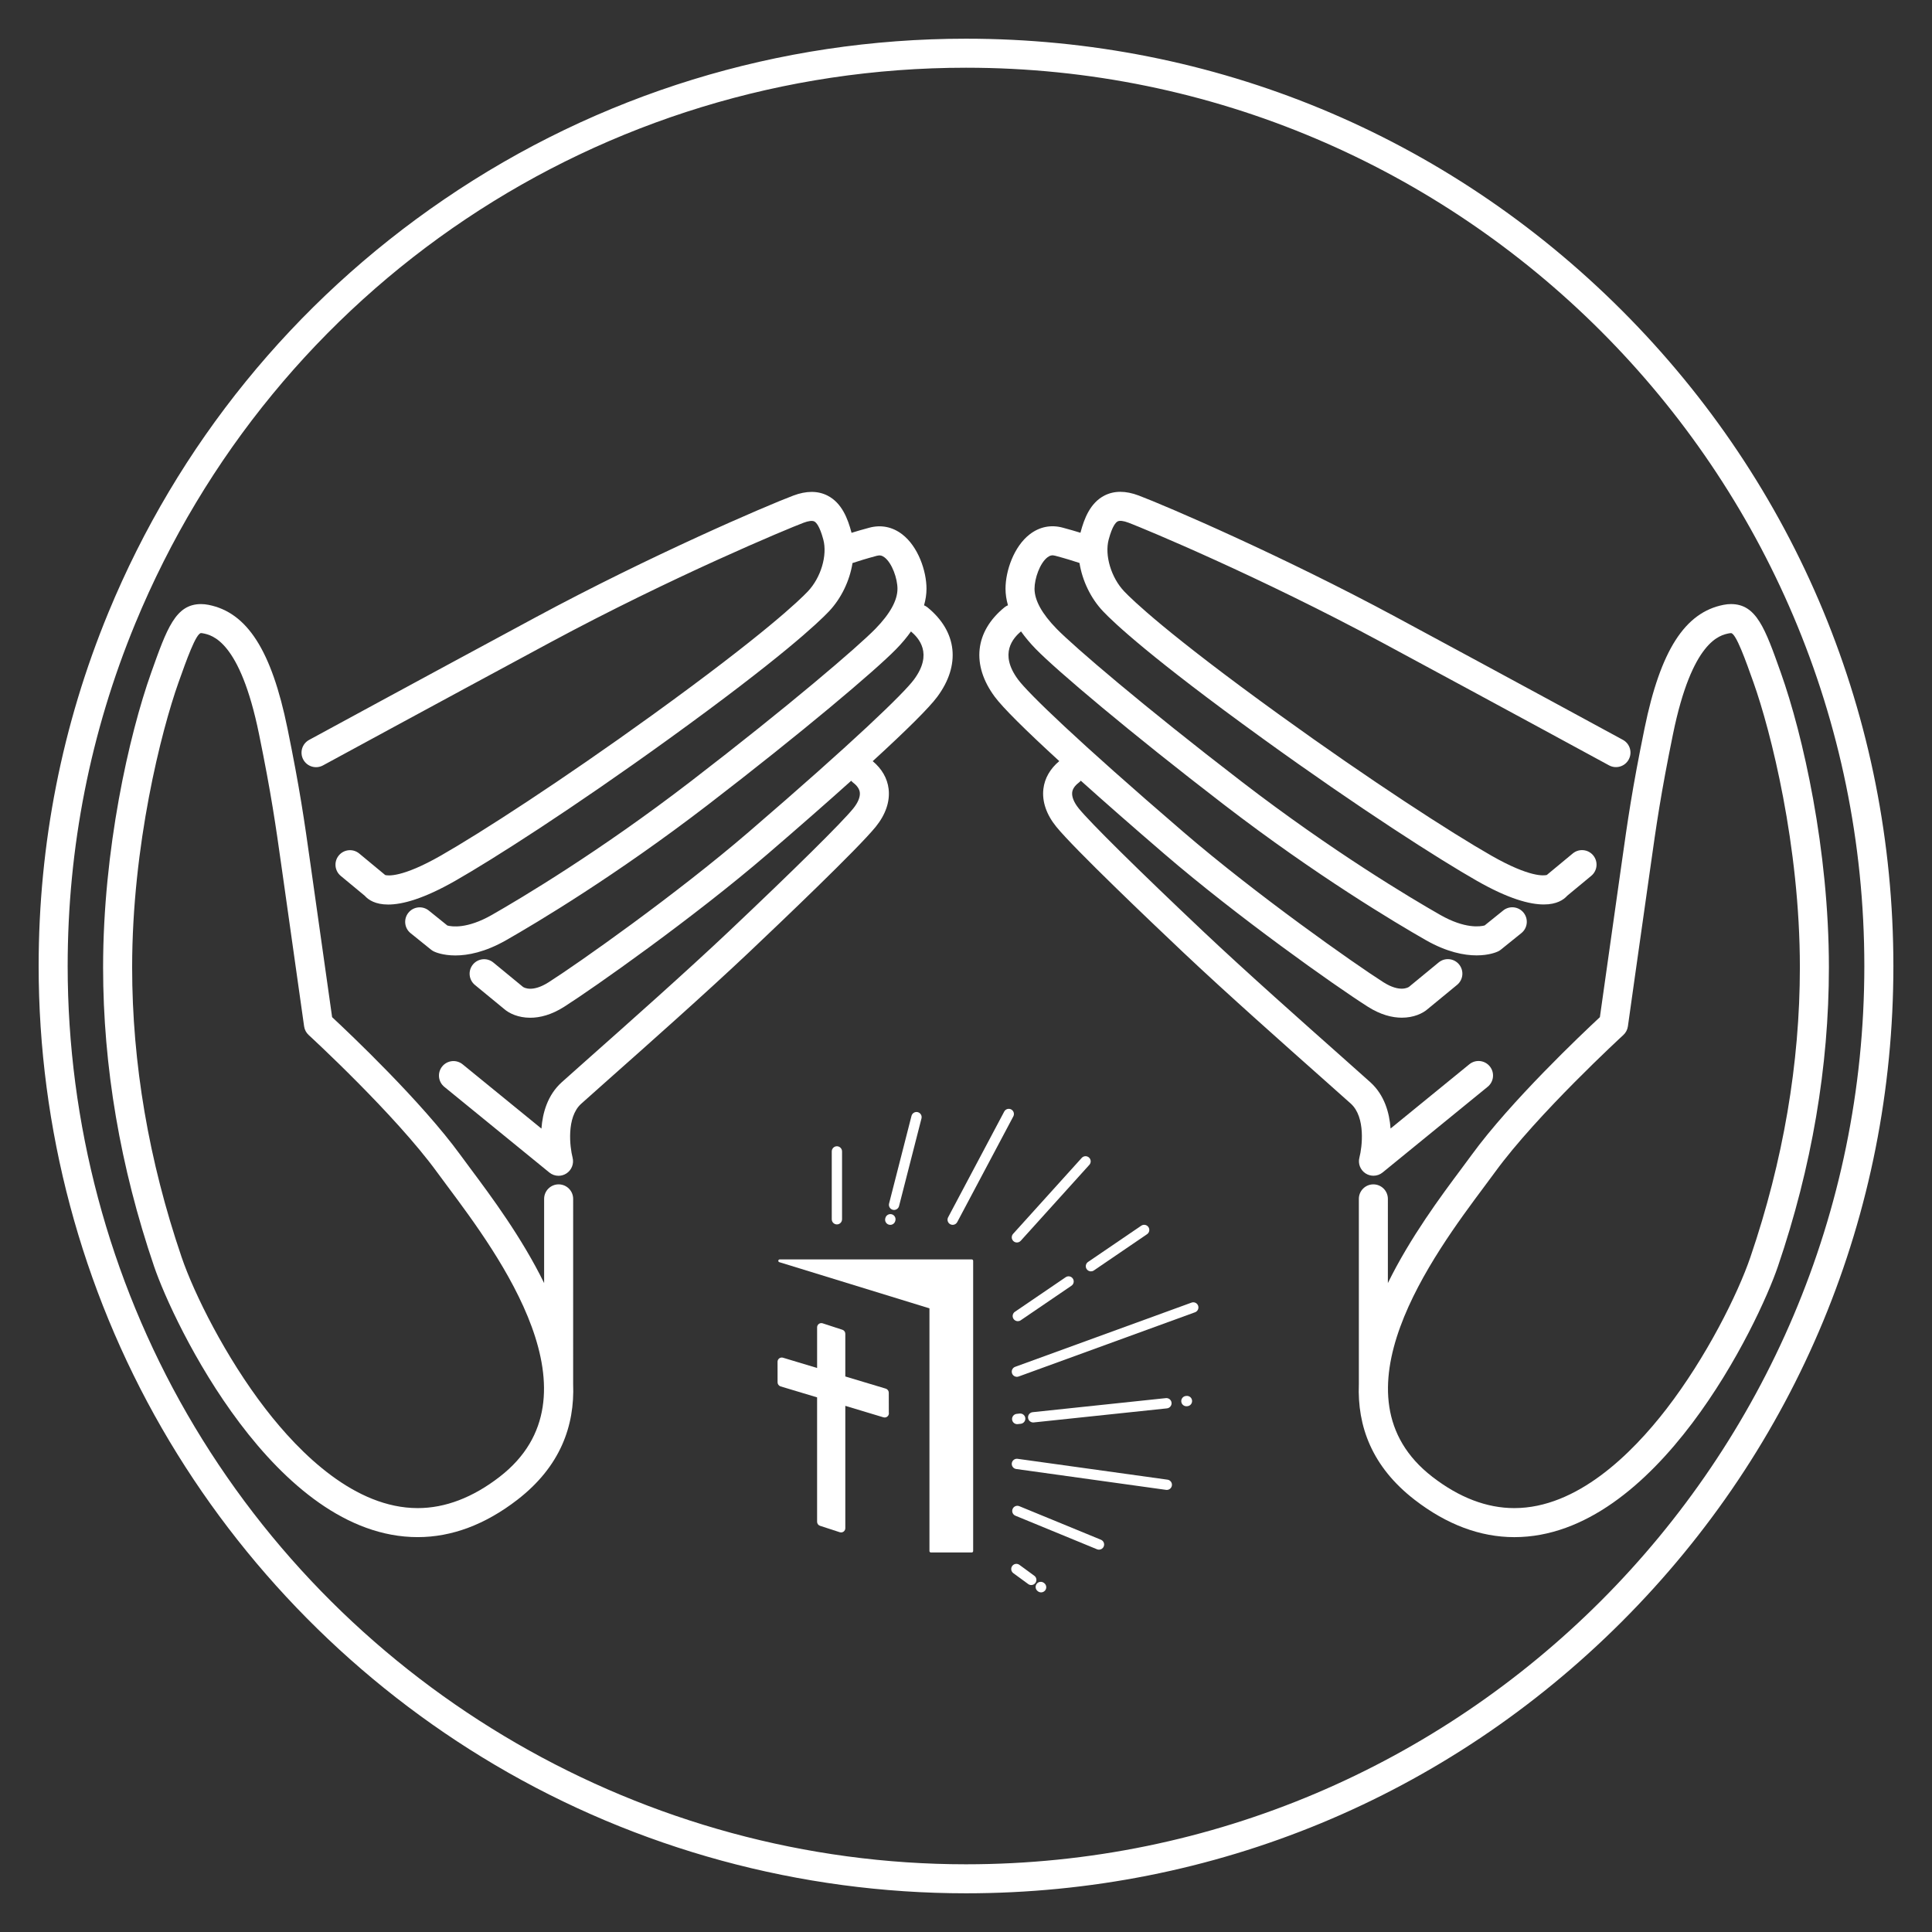
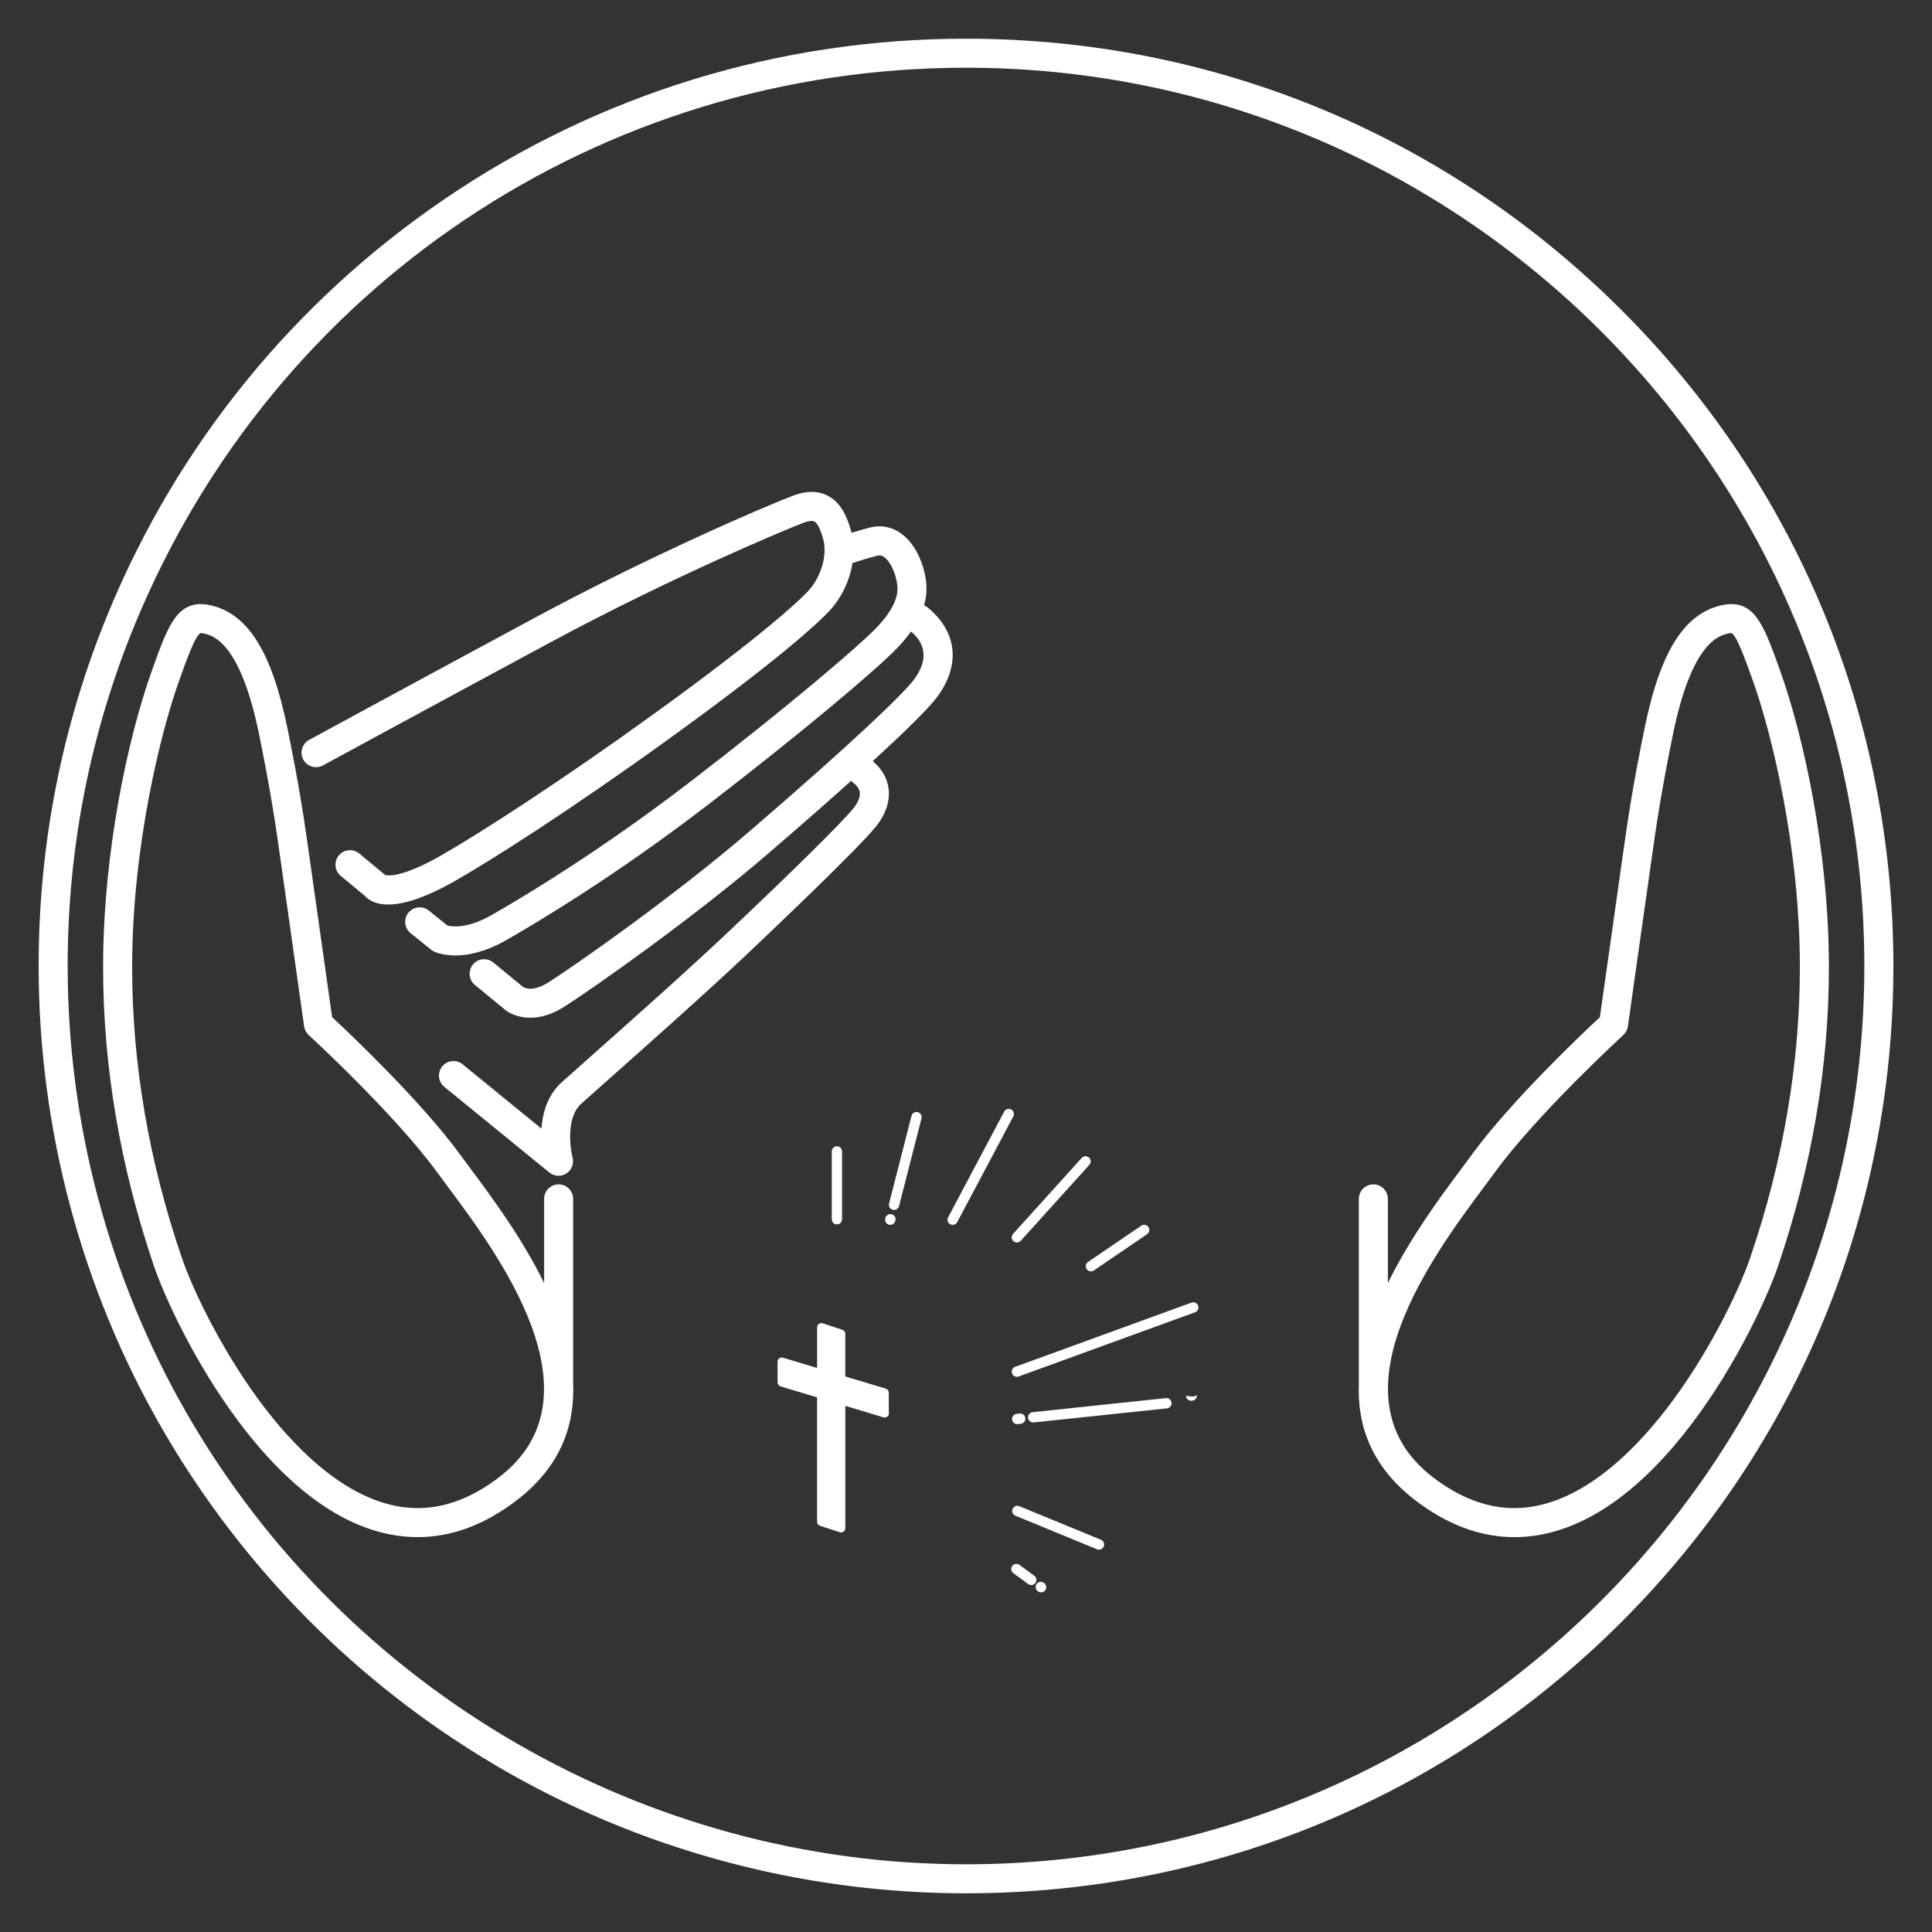
<svg xmlns="http://www.w3.org/2000/svg" version="1.1" id="Layer_1" x="0px" y="0px" viewBox="0 0 1417.32 1417.32" xml:space="preserve">
  <rect x="0" y="0" width="1417.32" height="1417.32" fill="#333333" stroke="none" />
  <g>
    <path fill="#FFFFFF" d="M1189.71,227.64C1061.21,99.15,890.37,28.39,708.65,28.39c-137.38,0-269.75,40.75-382.81,117.84 C215.46,221.49,130.28,326.32,79.51,449.38C45.56,531.67,28.35,618.92,28.35,708.7c0,119.21,31.28,236.49,90.44,339.15 c58.67,101.81,143.19,187.22,244.4,246.97c104.26,61.57,223.72,94.11,345.47,94.11c181.72,0,352.57-70.75,481.06-199.23 c128.5-128.47,199.27-299.3,199.27-481C1388.98,526.98,1318.21,356.14,1189.71,227.64z M708.65,1367.65 c-235,0-453.96-126.61-571.42-330.42c-57.3-99.44-87.59-213.04-87.59-328.53c0-86.98,16.67-171.5,49.55-251.2 C201.42,209.76,440.64,49.68,708.65,49.68c363.39,0,659.03,295.63,659.03,659.02C1367.68,1072.05,1072.04,1367.65,708.65,1367.65z" />
    <path fill="#FFFFFF" d="M649.54,893.47l-0.09,0.33c-0.54,2.01,0.65,4.09,2.67,4.63c0.33,0.09,0.66,0.13,0.98,0.13 c1.67,0,3.19-1.11,3.65-2.8l0.09-0.33c0.54-2.02-0.65-4.09-2.67-4.63C652.16,890.27,650.08,891.46,649.54,893.47z" />
    <path fill="#FFFFFF" d="M613.95,840.9c-2.08,0-3.77,1.69-3.77,3.78v49.77c0,2.09,1.69,3.78,3.77,3.78c2.09,0,3.78-1.69,3.78-3.78 v-49.77C617.72,842.59,616.03,840.9,613.95,840.9z" />
    <path fill="#FFFFFF" d="M659.55,884.76L676,820.48c0.52-2.02-0.7-4.08-2.72-4.6c-2.01-0.52-4.08,0.71-4.6,2.73l-16.45,64.29 c-0.52,2.02,0.7,4.08,2.72,4.6c0.32,0.08,0.63,0.12,0.94,0.12C657.58,887.61,659.12,886.47,659.55,884.76z" />
    <path fill="#FFFFFF" d="M741.81,813.88c-1.84-0.98-4.13-0.28-5.11,1.56L695.55,893c-0.98,1.84-0.28,4.13,1.57,5.11 c0.56,0.3,1.17,0.44,1.77,0.44c1.35,0,2.66-0.73,3.34-2.01l41.15-77.56C744.34,817.15,743.65,814.86,741.81,813.88z" />
    <path fill="#FFFFFF" d="M793.55,849.44l-50.35,55.74c-1.39,1.55-1.27,3.94,0.28,5.34c0.72,0.66,1.62,0.97,2.52,0.97 c1.03,0,2.06-0.42,2.81-1.24l50.36-55.75c1.39-1.55,1.27-3.94-0.28-5.34C797.33,847.77,794.95,847.89,793.55,849.44z" />
    <path fill="#FFFFFF" d="M797.19,931.03c0.73,1.07,1.92,1.65,3.13,1.65c0.73,0,1.47-0.21,2.12-0.65l39.04-26.61 c1.73-1.17,2.17-3.53,1-5.25c-1.18-1.72-3.54-2.17-5.25-0.99l-39.04,26.59C796.46,926.96,796.02,929.3,797.19,931.03z" />
-     <path fill="#FFFFFF" d="M781.78,936.97l-37.24,25.36c-1.73,1.18-2.17,3.53-1,5.25c0.74,1.07,1.92,1.65,3.13,1.65 c0.73,0,1.47-0.21,2.13-0.66l37.23-25.36c1.73-1.17,2.17-3.52,1-5.25C785.85,936.23,783.5,935.79,781.78,936.97z" />
    <path fill="#FFFFFF" d="M874.11,955.6l-129.4,47.11c-1.96,0.71-2.97,2.88-2.26,4.84c0.56,1.53,2.01,2.48,3.55,2.48 c0.43,0,0.86-0.07,1.29-0.23l129.39-47.11c1.96-0.71,2.97-2.89,2.26-4.84C878.23,955.89,876.07,954.88,874.11,955.6z" />
-     <path fill="#FFFFFF" d="M870.48,1024.06l-0.39,0.02c-2.08,0.15-3.65,1.95-3.51,4.03c0.14,2,1.8,3.52,3.77,3.52 c0.08,0,0.18,0,0.27-0.01l0.39-0.03c2.08-0.15,3.65-1.95,3.5-4.03C874.38,1025.48,872.6,1023.88,870.48,1024.06z" />
+     <path fill="#FFFFFF" d="M870.48,1024.06l-0.39,0.02c0.14,2,1.8,3.52,3.77,3.52 c0.08,0,0.18,0,0.27-0.01l0.39-0.03c2.08-0.15,3.65-1.95,3.5-4.03C874.38,1025.48,872.6,1023.88,870.48,1024.06z" />
    <path fill="#FFFFFF" d="M757.94,1043.52c0.13,0,0.26-0.01,0.4-0.02l97.75-10.32c2.07-0.22,3.58-2.09,3.36-4.16 c-0.21-2.07-2.1-3.56-4.15-3.36l-97.75,10.32c-2.07,0.22-3.59,2.08-3.36,4.15C754.4,1042.07,756.03,1043.52,757.94,1043.52z" />
    <path fill="#FFFFFF" d="M746.22,1044.76c0.14,0,0.27-0.01,0.41-0.03l2.2-0.24c2.07-0.22,3.57-2.08,3.35-4.16 c-0.22-2.07-2.08-3.56-4.15-3.35l-2.2,0.24c-2.07,0.22-3.57,2.09-3.36,4.16C742.68,1043.32,744.31,1044.76,746.22,1044.76z" />
-     <path fill="#FFFFFF" d="M856.49,1085.49l-109.97-15.3c-2.03-0.3-3.97,1.15-4.26,3.22c-0.28,2.06,1.16,3.97,3.22,4.26l109.97,15.3 c0.18,0.02,0.35,0.03,0.52,0.03c1.86,0,3.47-1.37,3.74-3.26C860,1087.68,858.55,1085.78,856.49,1085.49z" />
    <path fill="#FFFFFF" d="M807.66,1129.56l-59.88-24.62c-1.94-0.8-4.14,0.13-4.93,2.06c-0.8,1.93,0.12,4.14,2.06,4.93l59.88,24.63 c0.47,0.19,0.96,0.28,1.43,0.28c1.49,0,2.89-0.88,3.49-2.35C810.51,1132.56,809.58,1130.35,807.66,1129.56z" />
    <path fill="#FFFFFF" d="M765.84,1161.23c-1.66-1.28-4.03-0.98-5.31,0.66c-1.28,1.65-0.98,4.03,0.67,5.31l0.23,0.18 c0.69,0.53,1.51,0.79,2.32,0.79c1.12,0,2.24-0.5,2.99-1.46c1.28-1.65,0.98-4.02-0.67-5.3L765.84,1161.23z" />
    <path fill="#FFFFFF" d="M758.76,1155.97l-10.91-7.99c-1.68-1.24-4.05-0.87-5.28,0.82c-1.24,1.69-0.87,4.05,0.81,5.28l10.92,7.99 c0.67,0.49,1.45,0.73,2.23,0.73c1.16,0,2.31-0.53,3.05-1.55C760.82,1159.56,760.45,1157.2,758.76,1155.97z" />
    <path fill="#FFFFFF" d="M652.01,1021.67c0-1.36-0.9-2.56-2.2-2.96l-29.69-8.93v-31.32c0-1.34-0.86-2.52-2.13-2.94l-14.51-4.73 c-0.94-0.31-1.97-0.14-2.78,0.44c-0.8,0.58-1.27,1.51-1.27,2.51v29.82l-25.03-7.54c-0.94-0.28-1.95-0.1-2.74,0.48 c-0.79,0.58-1.25,1.5-1.25,2.48l0.02,15.12c0,1.36,0.89,2.56,2.2,2.96l26.79,8.05v91.27c0,1.34,0.86,2.52,2.13,2.94l14.52,4.73 c0.32,0.1,0.64,0.15,0.96,0.15c0.65,0,1.28-0.2,1.82-0.6c0.8-0.58,1.27-1.51,1.27-2.5v-89.77l27.94,8.41 c0.29,0.09,0.59,0.13,0.89,0.13c0.02,0,0.04,0,0.06,0c1.71,0,3.09-1.39,3.09-3.09c0-0.2-0.02-0.4-0.06-0.59L652.01,1021.67z" />
-     <path fill="#FFFFFF" d="M712.88,923.91H571.99c-0.51,0-0.95,0.37-1.02,0.87c-0.07,0.51,0.23,0.99,0.72,1.14l110.16,33.89v178.05 c0,0.57,0.46,1.03,1.03,1.03h30c0.57,0,1.03-0.47,1.03-1.03V924.94C713.91,924.37,713.45,923.91,712.88,923.91z" />
-     <path fill="#FFFFFF" d="M997.28,849.15c-1.19,4.46,0.64,9.18,4.52,11.68c1.76,1.13,3.77,1.69,5.77,1.69c2.39,0,4.79-0.8,6.73-2.4 l77.08-62.87c4.56-3.72,5.23-10.42,1.51-14.98c-3.71-4.56-10.42-5.24-14.97-1.52l-57.79,47.14c-0.85-11.55-4.47-24.53-14.79-33.91 c-3.97-3.6-11.46-10.25-21.11-18.81c-26.32-23.35-70.37-62.42-101.52-91.86c-47.89-45.26-82.87-79.83-91.31-90.21 c-3.5-4.32-5.22-8.52-4.84-11.81c0.3-2.49,1.89-4.86,4.74-7.06c0.59-0.46,1.12-0.96,1.59-1.51c17.47,15.69,38.04,33.73,61.29,53.73 c53.3,45.85,124.61,96.4,149.24,112.06c9.39,5.98,17.9,8.07,24.99,8.07c8.7,0,15.27-3.15,18.72-6.14l21.8-17.94 c4.54-3.73,5.19-10.44,1.46-14.99c-3.74-4.54-10.44-5.19-14.98-1.46l-21.7,17.86c-0.72,0.52-6.82,4.3-18.86-3.36 c-21.06-13.41-93.22-64.17-146.78-110.25c-77.95-67.05-113.71-101.69-121.18-111.75c-14.29-19.23-3.42-30.64,2.12-35.37 c3.04,4.3,6.66,8.64,10.91,12.99c15.29,15.65,68.86,60.99,138.04,114.17c67.71,52.06,126.09,86.81,148.04,99.34 c15.52,8.84,28.18,11.19,37.24,11.19c9.18,0,14.69-2.41,15.77-2.92c0.73-0.35,1.43-0.79,2.06-1.31l15.03-12.12 c4.58-3.69,5.3-10.39,1.61-14.97c-3.69-4.58-10.4-5.29-14.96-1.61l-13.62,10.98c-3.22,0.86-14.43,2.6-32.58-7.75 c-21.57-12.3-78.94-46.46-145.61-97.72c-72.64-55.84-123.14-99.21-135.79-112.16c-10.76-11.02-16.21-20.91-16.21-29.39 c0-7.46,3.9-18.76,9.49-23.05c1.84-1.41,3.48-1.76,5.64-1.17c7.64,2.04,13.76,3.96,17.85,5.32c2.08,12.92,8.17,25.85,17.34,35.51 c7.9,8.33,35.11,34.08,116.98,93.22c71.76,51.84,129.57,88.68,157.27,104.47c23.18,13.22,38.7,17.32,49.04,17.32 c9.41,0,14.52-3.4,17.21-6.43l17.62-14.59c4.53-3.75,5.16-10.46,1.41-14.99c-3.75-4.53-10.46-5.16-14.99-1.41l-18.43,15.27 c-0.19,0.16-0.38,0.33-0.56,0.5c-1.86,0.52-12.18,2.12-40.73-14.17c-29.39-16.76-88.83-55.18-155.36-103.24 c-82.67-59.71-108.14-84.45-113.99-90.61c-9.58-10.08-14.47-26.44-11.39-38.03c2.67-10.01,5.28-12.63,6.6-13.31 c1.48-0.76,4.28-0.43,7.91,0.94c11.84,4.47,96.48,39.67,186.21,88c84.62,45.59,165.54,89.58,166.34,90.02 c5.17,2.81,11.63,0.9,14.44-4.27c2.81-5.17,0.9-11.63-4.27-14.44c-0.81-0.44-81.77-44.45-166.42-90.06 c-83.87-45.18-168.92-81.68-188.79-89.18c-9.59-3.62-18.05-3.61-25.15,0.04c-10.56,5.43-14.87,17.15-17.44,26.76 c-0.05,0.17-0.07,0.35-0.12,0.53c-3.67-1.14-8.05-2.42-13.06-3.76c-8.62-2.31-16.96-0.64-24.11,4.85 c-11.7,8.98-17.82,26.89-17.82,39.94c0,4,0.61,8.06,1.8,12.16c-0.88,0.38-1.75,0.84-2.52,1.48c-21.83,17.77-24.49,42.33-7.13,65.7 c5.9,7.95,22.32,24.27,47.29,47.14c-6.7,5.6-10.75,12.62-11.66,20.43c-1.07,9.17,2.19,18.74,9.45,27.69 c13.14,16.19,69.57,69.92,93.22,92.27c31.39,29.67,75.61,68.89,102.01,92.32c9.58,8.49,17,15.07,20.93,18.64 C1001.96,819.69,999.25,841.58,997.28,849.15z" />
    <path fill="#FFFFFF" d="M1306.42,493.5c-11.53-32.47-17.88-50.35-36.58-50.35c-1.72,0-3.54,0.18-5.4,0.55 c-28.43,5.56-46.31,33.5-57.99,90.6c-9.14,44.71-12.37,67.6-16.84,99.28l-2.07,14.6c-4.92,34.45-11.9,84.09-13.86,98.02 c-12.9,12-65.53,61.79-94.17,101.17c-2.2,3.03-4.75,6.44-7.54,10.19c-14.79,19.83-37.28,50-53.82,83.7V879.5 c0-5.88-4.76-10.65-10.65-10.65c-5.88,0-10.64,4.77-10.64,10.65v135.84c-1.2,30.76,9.43,60.57,40.95,84.93 c23.51,18.16,48.08,27.37,73.07,27.38c0.01,0,0.01,0,0.02,0c104.42,0,179.12-156.68,193.4-198.64 c24.81-72.83,37.39-146.63,37.39-219.35C1341.68,623.29,1322.68,539.23,1306.42,493.5z M1284.13,922.14 c-9.27,27.22-32.48,73.69-61.57,111.39c-25.63,33.22-65.79,72.83-111.68,72.82c0,0-0.01,0-0.02,0c-20.16,0-40.36-7.72-60.05-22.93 c-76.59-59.19,0.94-163.16,38.21-213.13c2.86-3.83,5.45-7.31,7.7-10.39c30.85-42.42,93.53-100.03,94.16-100.61 c1.82-1.67,3.01-3.93,3.35-6.37c0,0,8.61-61.32,14.39-101.72l2.08-14.64c4.41-31.3,7.61-53.93,16.61-97.99 c14.04-68.66,34.5-72.66,41.21-73.97c0.65-0.13,1.07-0.15,1.31-0.15c3.67,0,10.8,20.06,16.52,36.18 c12.64,35.54,34.04,119.56,34.04,209.03C1320.39,780.04,1308.19,851.52,1284.13,922.14z" />
    <path fill="#FFFFFF" d="M642.45,606.51c7.25-8.95,10.52-18.52,9.45-27.69c-0.91-7.81-4.96-14.83-11.67-20.43 c24.97-22.87,41.39-39.18,47.29-47.13c17.37-23.36,14.71-47.93-7.12-65.71c-0.79-0.64-1.65-1.1-2.52-1.48 c1.18-4.1,1.8-8.16,1.8-12.16c0-13.06-6.13-30.97-17.83-39.94c-7.15-5.48-15.49-7.16-24.11-4.85c-5,1.34-9.39,2.62-13.06,3.76 c-0.05-0.17-0.07-0.36-0.12-0.53c-2.57-9.61-6.87-21.33-17.44-26.75c-7.09-3.64-15.56-3.65-25.15-0.04 c-19.85,7.48-104.87,43.97-188.79,89.18c-84.66,45.6-165.61,89.62-166.42,90.06c-5.17,2.81-7.07,9.27-4.27,14.44 c2.81,5.17,9.28,7.08,14.44,4.27c0.81-0.44,81.73-44.43,166.35-90.02c89.78-48.36,174.38-83.54,186.21-88 c3.62-1.37,6.43-1.71,7.91-0.94c1.31,0.67,3.92,3.3,6.59,13.3c3.09,11.6-1.8,27.95-11.38,38.04c-5.83,6.15-31.3,30.87-113.99,90.61 c-66.5,48.04-125.94,86.46-155.35,103.24c-28.55,16.28-38.88,14.69-40.73,14.17c-0.19-0.18-0.37-0.34-0.57-0.5l-18.43-15.27 c-4.53-3.75-11.23-3.12-14.98,1.41c-3.75,4.52-3.12,11.24,1.4,14.99l17.62,14.59c2.68,3.03,7.79,6.43,17.21,6.43 c10.33,0,25.86-4.11,49.04-17.32c27.71-15.81,85.53-52.65,157.27-104.47c81.88-59.16,109.08-84.9,116.97-93.21 c9.17-9.67,15.26-22.6,17.34-35.52c4.09-1.36,10.21-3.27,17.85-5.32c2.16-0.58,3.8-0.24,5.64,1.17c5.59,4.29,9.49,15.59,9.49,23.05 c0,8.48-5.46,18.37-16.22,29.39c-12.64,12.94-63.11,56.3-135.78,112.16c-66.68,51.26-124.05,85.41-145.61,97.72 c-18.15,10.35-29.36,8.61-32.58,7.75l-13.63-10.98c-4.58-3.69-11.28-2.97-14.97,1.61c-3.69,4.58-2.97,11.28,1.6,14.97l15.04,12.12 c0.64,0.51,1.33,0.95,2.07,1.31c1.07,0.52,6.58,2.92,15.76,2.92c9.07,0,21.73-2.35,37.25-11.2 c21.95-12.52,80.32-47.27,148.04-99.33c69.21-53.2,122.78-98.53,138.04-114.17c4.25-4.35,7.88-8.68,10.91-12.99 c5.55,4.73,16.41,16.15,2.13,35.37c-7.48,10.06-43.24,44.7-121.18,111.75c-53.59,46.09-125.73,96.85-146.79,110.24 c-11.86,7.55-17.93,3.99-18.81,3.39l-21.74-17.88c-4.54-3.74-11.24-3.08-14.98,1.46c-3.73,4.54-3.08,11.25,1.46,14.99l21.59,17.76 c3.58,3.11,10.22,6.31,18.99,6.31c7.09,0,15.57-2.1,24.93-8.06c21.44-13.64,94.83-65.26,149.24-112.06 c23.25-20,43.83-38.04,61.29-53.73c0.47,0.55,0.99,1.05,1.59,1.51c2.85,2.2,4.44,4.58,4.74,7.06c0.38,3.29-1.33,7.48-4.84,11.8 c-8.42,10.38-43.41,44.95-91.3,90.22c-31.16,29.45-75.22,68.54-101.55,91.89c-9.64,8.56-17.12,15.19-21.09,18.79 c-10.31,9.38-13.93,22.36-14.78,33.9l-57.8-47.14c-4.56-3.72-11.26-3.04-14.98,1.52c-3.71,4.56-3.04,11.26,1.52,14.98l77.08,62.87 c1.94,1.59,4.32,2.39,6.71,2.39c2,0,4-0.56,5.76-1.69c3.87-2.49,5.71-7.2,4.56-11.65c-1.97-7.6-4.69-29.48,6.24-39.43 c3.93-3.57,11.34-10.14,20.9-18.62c26.42-23.44,70.64-62.66,102.05-92.34C572.88,676.44,629.32,622.69,642.45,606.51z" />
    <path fill="#FFFFFF" d="M420.47,879.5c0-5.88-4.77-10.65-10.65-10.65s-10.65,4.77-10.65,10.65v61.76 c-16.54-33.7-39.04-63.87-53.83-83.71c-2.79-3.75-5.33-7.16-7.53-10.18c-28.66-39.38-81.28-89.17-94.17-101.17 c-1.96-13.93-8.94-63.57-13.86-98.01l-2.05-14.47c-4.47-31.72-7.71-54.64-16.85-99.42c-11.68-57.1-29.56-85.04-58-90.6 c-1.86-0.36-3.68-0.54-5.4-0.54c-18.69,0-25.04,17.88-36.58,50.34c-16.27,45.74-35.27,129.8-35.27,216.15 c0,72.72,12.58,146.52,37.39,219.35c14.28,41.95,88.98,198.64,193.42,198.64c24.98,0,49.56-9.22,73.07-27.38 c31.54-24.37,42.15-54.21,40.95-84.98L420.47,879.5L420.47,879.5z M366.5,1083.42c-19.69,15.22-39.9,22.93-60.05,22.93 c-45.89,0-86.07-39.6-111.7-72.83c-29.08-37.7-52.29-84.17-61.56-111.38c-24.05-70.61-36.25-142.1-36.25-212.49 c0-89.45,21.39-173.48,34.03-209.03c5.73-16.12,12.86-36.18,16.52-36.18c0.25,0,0.68,0.02,1.32,0.15 c6.72,1.31,27.18,5.31,41.22,73.97c9.01,44.13,12.21,66.78,16.63,98.13l2.06,14.51c5.77,40.41,14.38,101.72,14.38,101.72 c0.34,2.45,1.52,4.7,3.35,6.37c0.63,0.57,63.28,58.16,94.16,100.61c2.24,3.08,4.84,6.56,7.69,10.38 C365.55,920.25,443.1,1024.23,366.5,1083.42z" />
  </g>
</svg>